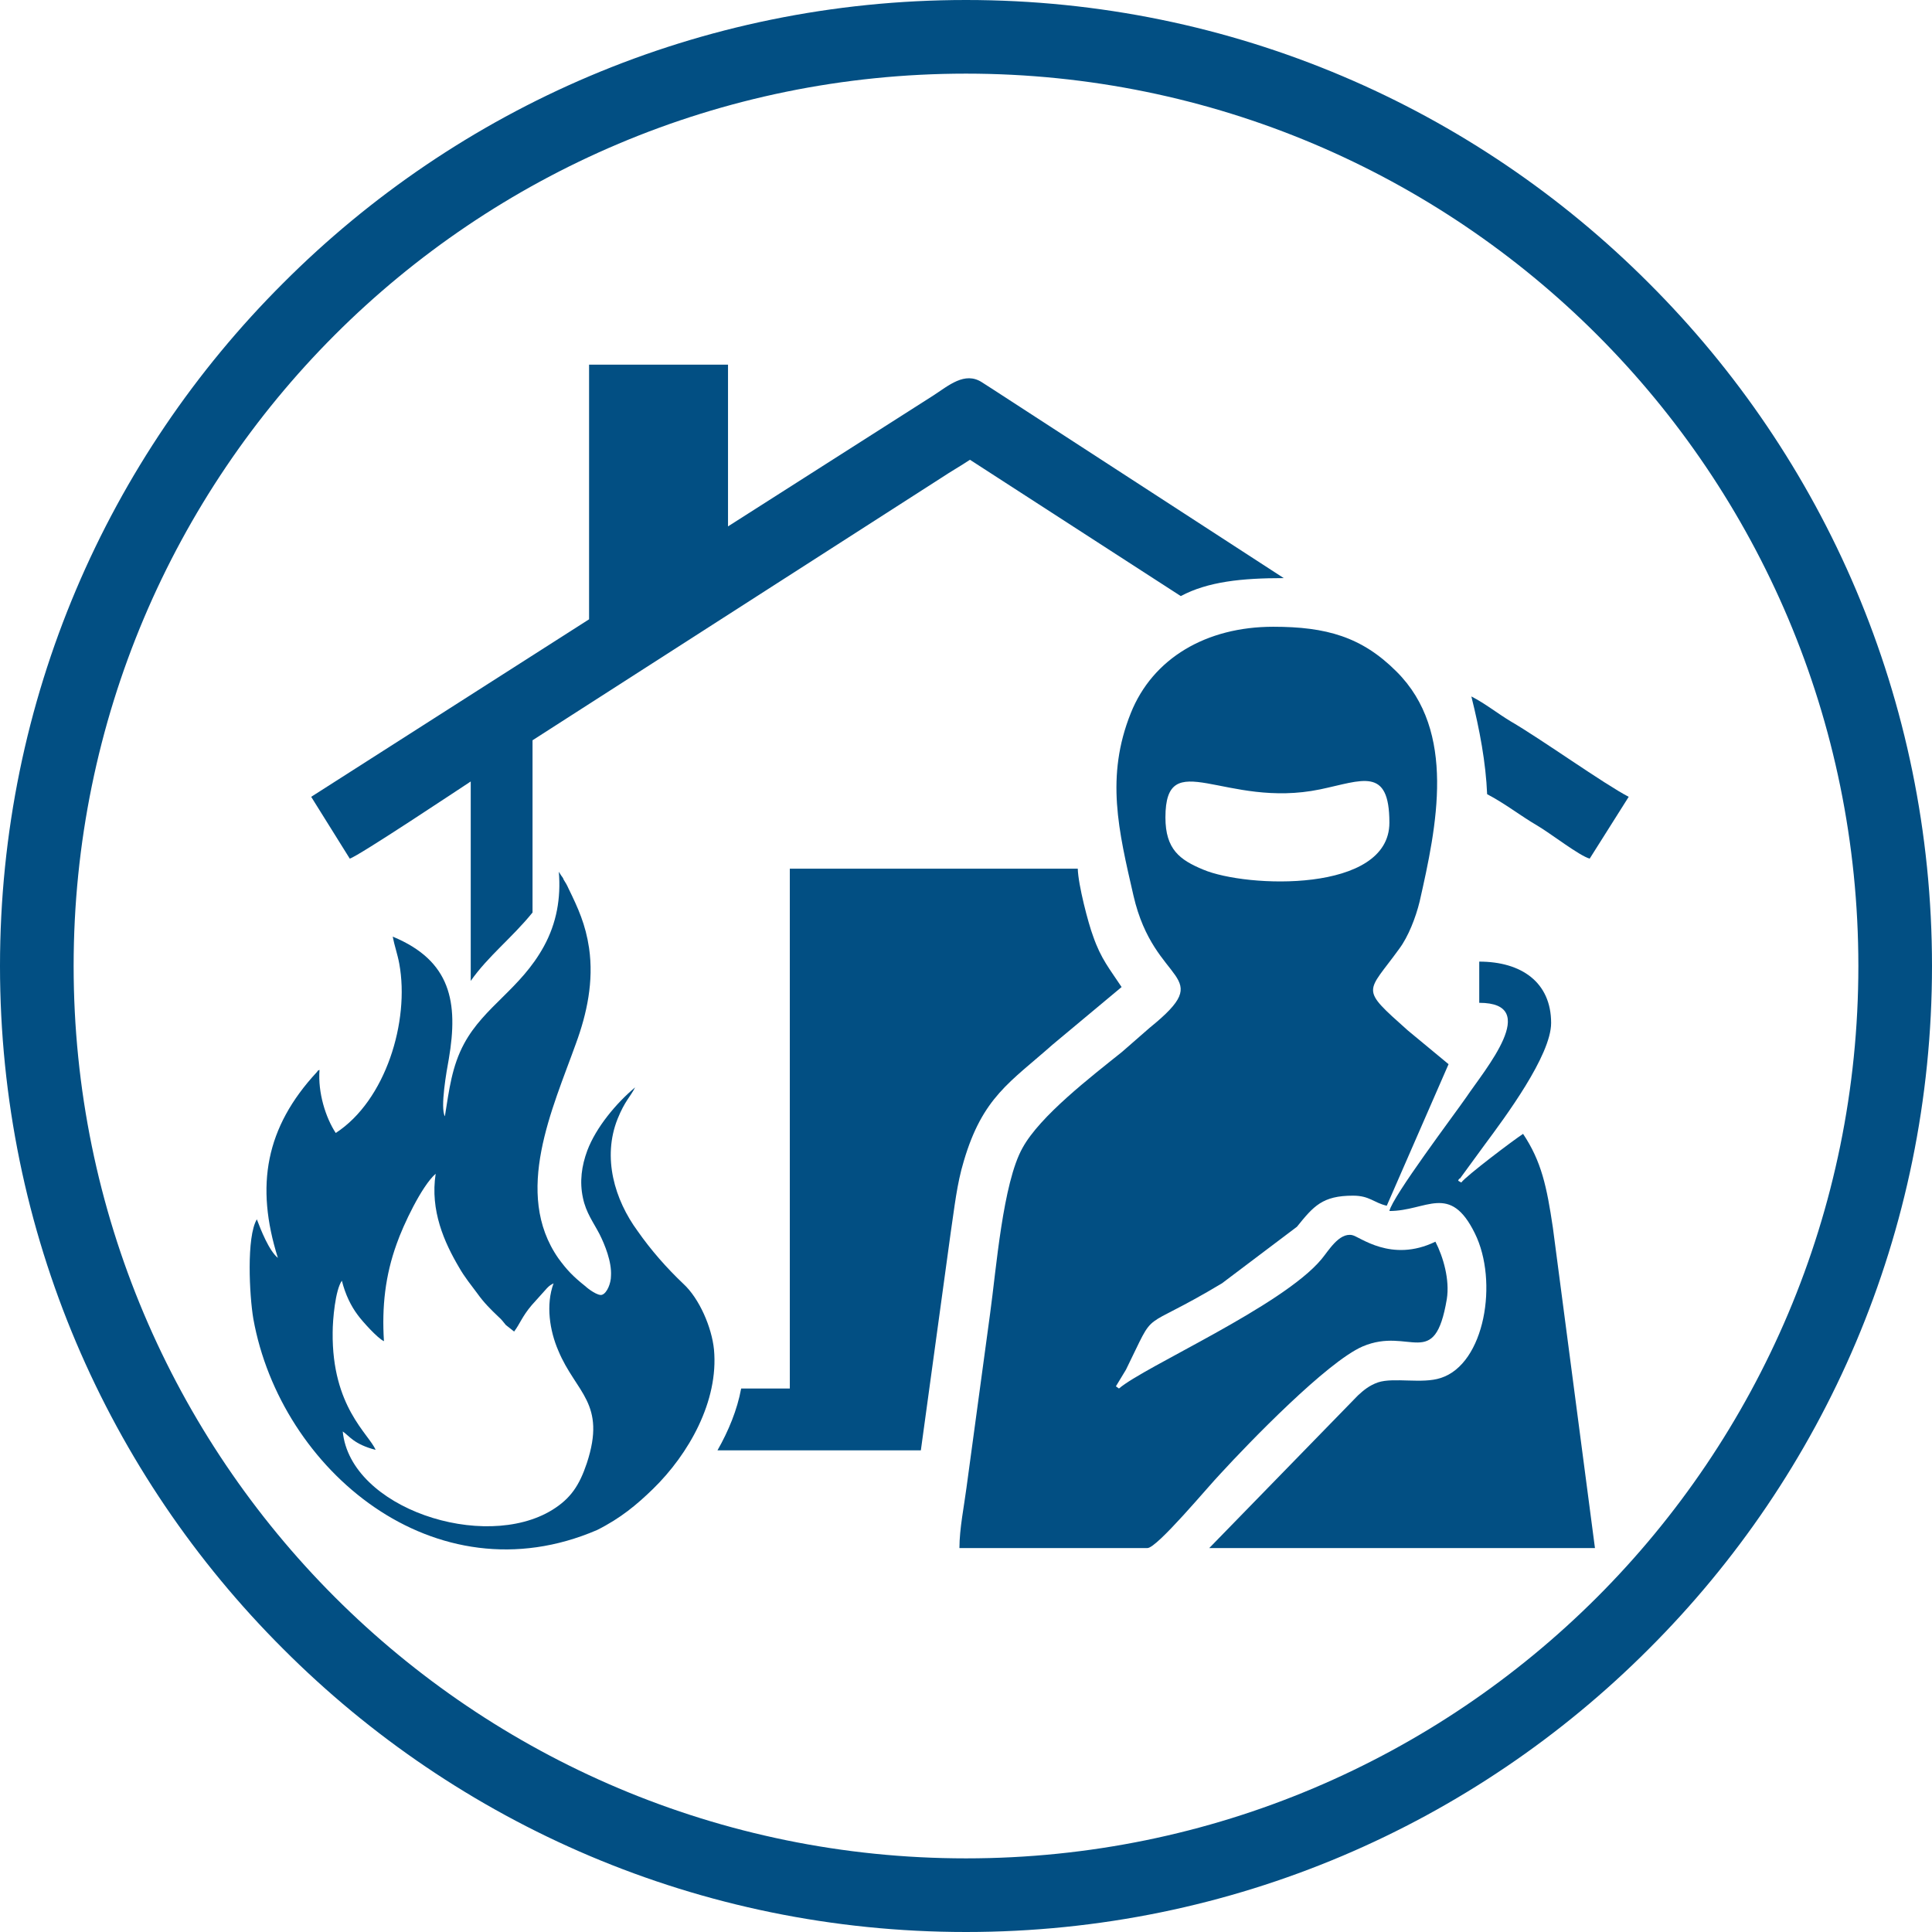
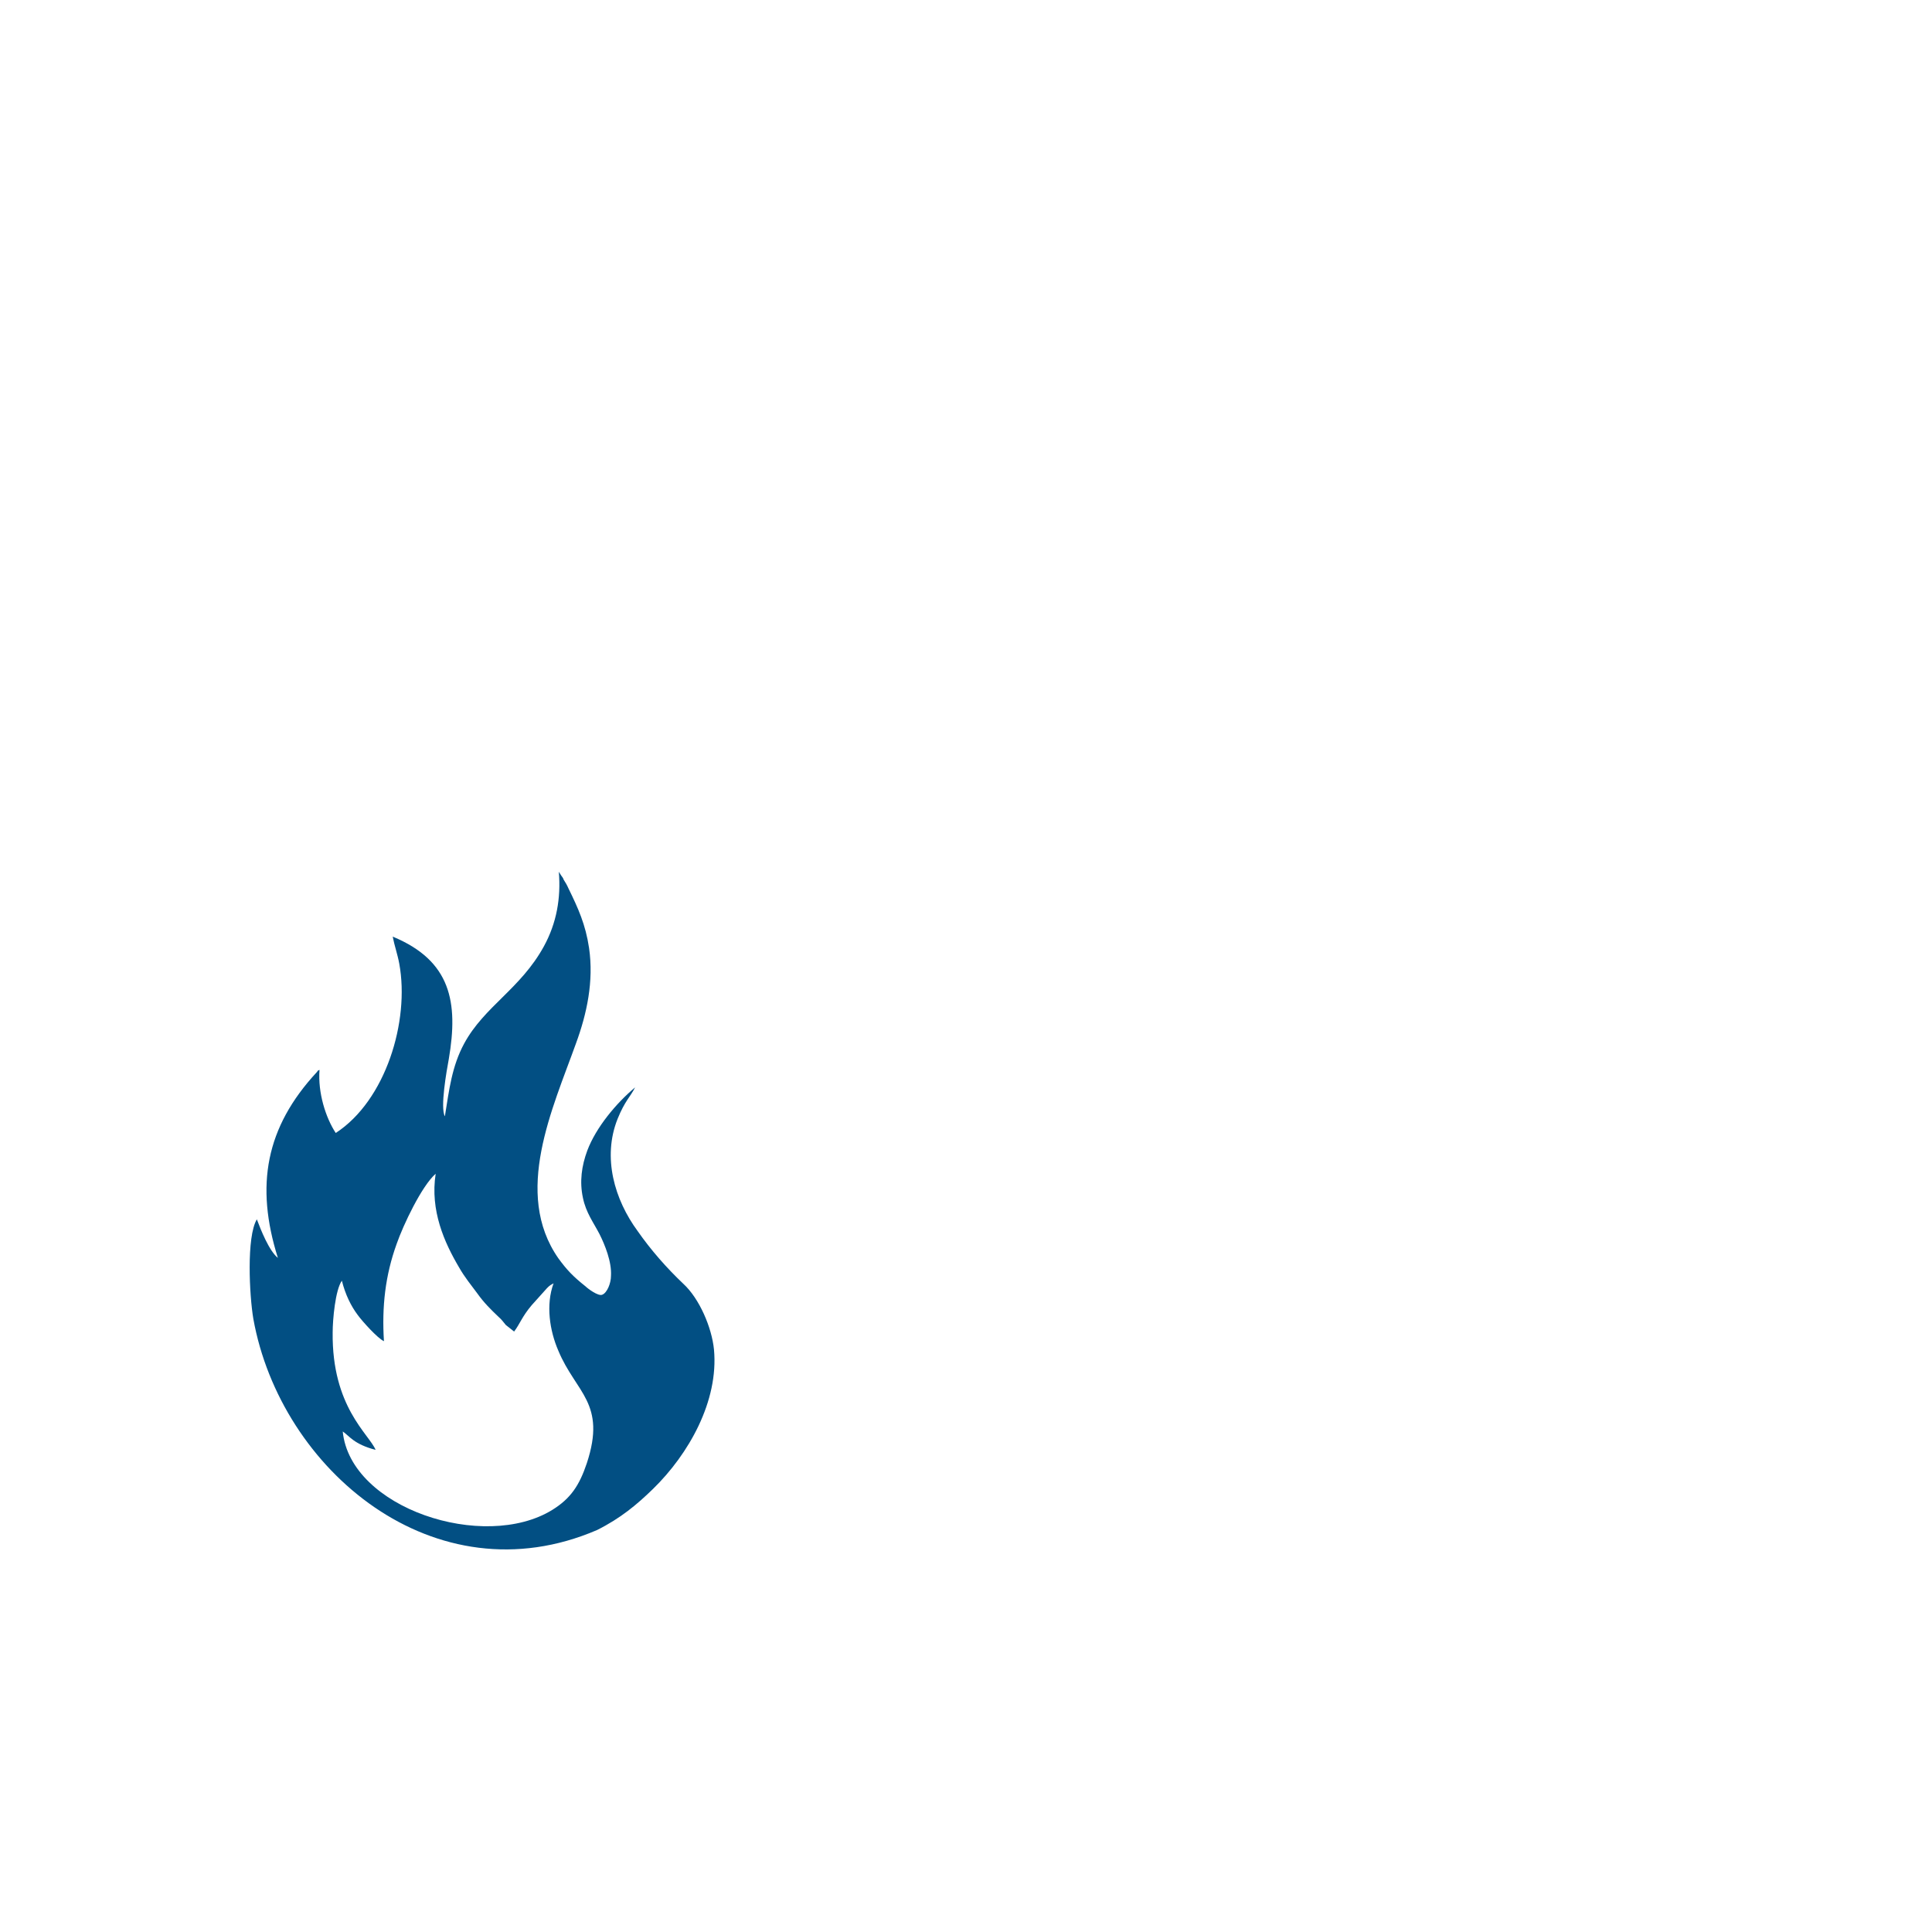
<svg xmlns="http://www.w3.org/2000/svg" xml:space="preserve" width="4.408in" height="4.408in" style="shape-rendering:geometricPrecision; text-rendering:geometricPrecision; image-rendering:optimizeQuality; fill-rule:evenodd; clip-rule:evenodd" viewBox="0 0 4408 4408">
  <defs>
    <style type="text/css">
   
    .fil0 {fill:#024F83}
   
  </style>
  </defs>
  <g id="Layer_x0020_1">
    <g id="_814305808">
-       <path class="fil0" d="M2204 168c-562,0 -1072,228 -1440,596 -368,368 -596,878 -596,1440 0,562 228,1072 596,1440 368,368 878,596 1440,596 562,0 1072,-228 1440,-596 368,-368 596,-878 596,-1440 0,-562 -228,-1072 -596,-1440 -368,-368 -878,-596 -1440,-596zm-1558 478c398,-399 949,-646 1558,-646 609,0 1160,247 1558,646 399,398 646,949 646,1558 0,609 -247,1160 -646,1558 -398,399 -949,646 -1558,646 -609,0 -1160,-247 -1558,-646 -399,-398 -646,-949 -646,-1558 0,-609 247,-1160 646,-1558z" />
-       <path class="fil0" d="M2546 3163l23 -38c73,-148 24,-80 219,-197l171 -129c38,-47 58,-71 128,-71 38,0 47,16 77,23l141 -323 -93 -77c-111,-99 -94,-83 -19,-187 20,-27 37,-70 46,-107 39,-172 85,-388 -53,-525 -79,-79 -160,-102 -281,-102 -153,0 -275,72 -325,197 -58,145 -28,268 6,416 48,210 194,175 37,302l-63 55c-71,57 -187,146 -227,219 -45,80 -60,277 -74,378l-54 398c-5,39 -16,93 -16,137l429 0c22,0 139,-141 166,-169 66,-72 244,-256 325,-291 108,-46 164,58 192,-108 7,-44 -8,-96 -26,-131 -101,49 -173,-12 -190,-15 -30,-6 -54,36 -70,55 -89,107 -404,245 -462,295l-7 -5zm781 -469c0,-2 3,-6 4,-5l57 -78c46,-62 151,-203 151,-277 0,-93 -68,-140 -164,-140l0 94c143,0 13,152 -30,216 -27,39 -168,226 -175,259 85,0 138,-65 195,51 54,109 23,298 -78,330 -42,14 -107,-2 -143,10 -20,7 -33,18 -46,30l-339 348 880 0 -96 -731c-14,-94 -26,-151 -68,-214 -23,15 -130,96 -141,111l-7 -4zm-668 -829c0,-167 136,-19 353,-64 96,-20 158,-53 158,76 0,161 -326,149 -425,107 -53,-22 -86,-46 -86,-119z" />
-       <path class="fil0" d="M3393 1812c42,22 74,48 115,72 29,17 96,69 119,75l89 -141c-56,-29 -200,-132 -269,-172 -33,-20 -57,-40 -90,-57 19,76 33,151 36,223zm-2049 -399l-634 405 88 141c19,-5 256,-163 276,-176l0 455c40,-57 94,-98 141,-156l0 -393 933 -599c21,-14 44,-27 65,-41l481 311c62,-33 139,-41 235,-41l-661 -429 -28 -18c-39,-25 -76,8 -110,30l-469 299 0 -369 -317 0 0 581zm-141 1575c1,-2 1,-3 2,-4 -1,1 -1,2 -2,4zm3 -5c0,-1 1,-2 1,-3 0,1 -1,2 -1,3zm9 -13l0 0 0 -888 0 888zm422 339l464 0 68 -496c9,-60 14,-111 30,-164 43,-146 106,-180 203,-266l157 -131c-27,-41 -47,-64 -65,-116 -11,-29 -34,-117 -35,-154l-657 0 0 1186 -111 0c-9,49 -29,97 -54,141zm-250 -38c0,1 0,2 0,2 0,0 0,-1 0,-2zm1 28c0,1 0,2 0,3 0,-1 0,-2 0,-3zm0 8c0,1 0,2 0,3 0,-1 0,-2 0,-3z" />
      <path class="fil0" d="M876 3060c-5,-79 3,-150 29,-222 15,-43 57,-132 89,-160 -13,84 20,157 53,213 13,23 28,41 42,60 15,21 30,36 49,54 7,6 10,11 16,18l19 15c13,-17 18,-34 40,-60l35 -39c3,-3 5,-5 8,-7l7 -4c-18,49 -9,108 11,154 40,96 110,119 65,256 -17,51 -37,81 -79,107 -156,96 -461,-4 -478,-179 15,10 25,29 75,42 -15,-36 -100,-98 -98,-268 0,-29 6,-97 21,-118 8,32 21,58 36,78 10,14 46,54 60,60zm486 431c54,-27 91,-58 128,-94 81,-79 150,-200 139,-318 -5,-50 -33,-116 -70,-150 -38,-36 -74,-77 -104,-120 -53,-72 -81,-168 -46,-256 17,-42 29,-50 40,-72 -43,36 -89,91 -109,144 -13,35 -18,71 -10,108 7,34 24,56 38,83 12,24 28,63 26,95 0,17 -9,39 -20,43 -9,4 -33,-14 -38,-19 -29,-23 -43,-38 -62,-64 -104,-149 -13,-342 40,-490 25,-68 41,-142 30,-218 -8,-54 -25,-91 -47,-136 -3,-7 -7,-14 -11,-20 -1,-4 -4,-7 -6,-10l-5 -8c5,60 -5,117 -34,170 -53,97 -136,137 -182,222 -28,52 -34,104 -44,166 -11,-20 4,-104 9,-131 22,-129 5,-224 -128,-279 4,21 11,40 15,62 24,131 -31,312 -145,386 -23,-35 -41,-92 -37,-144 -6,3 -2,0 -6,5 -117,126 -141,259 -89,424 -20,-16 -39,-64 -48,-88 -24,40 -17,174 -8,227 62,345 414,641 784,482z" />
    </g>
  </g>
</svg>